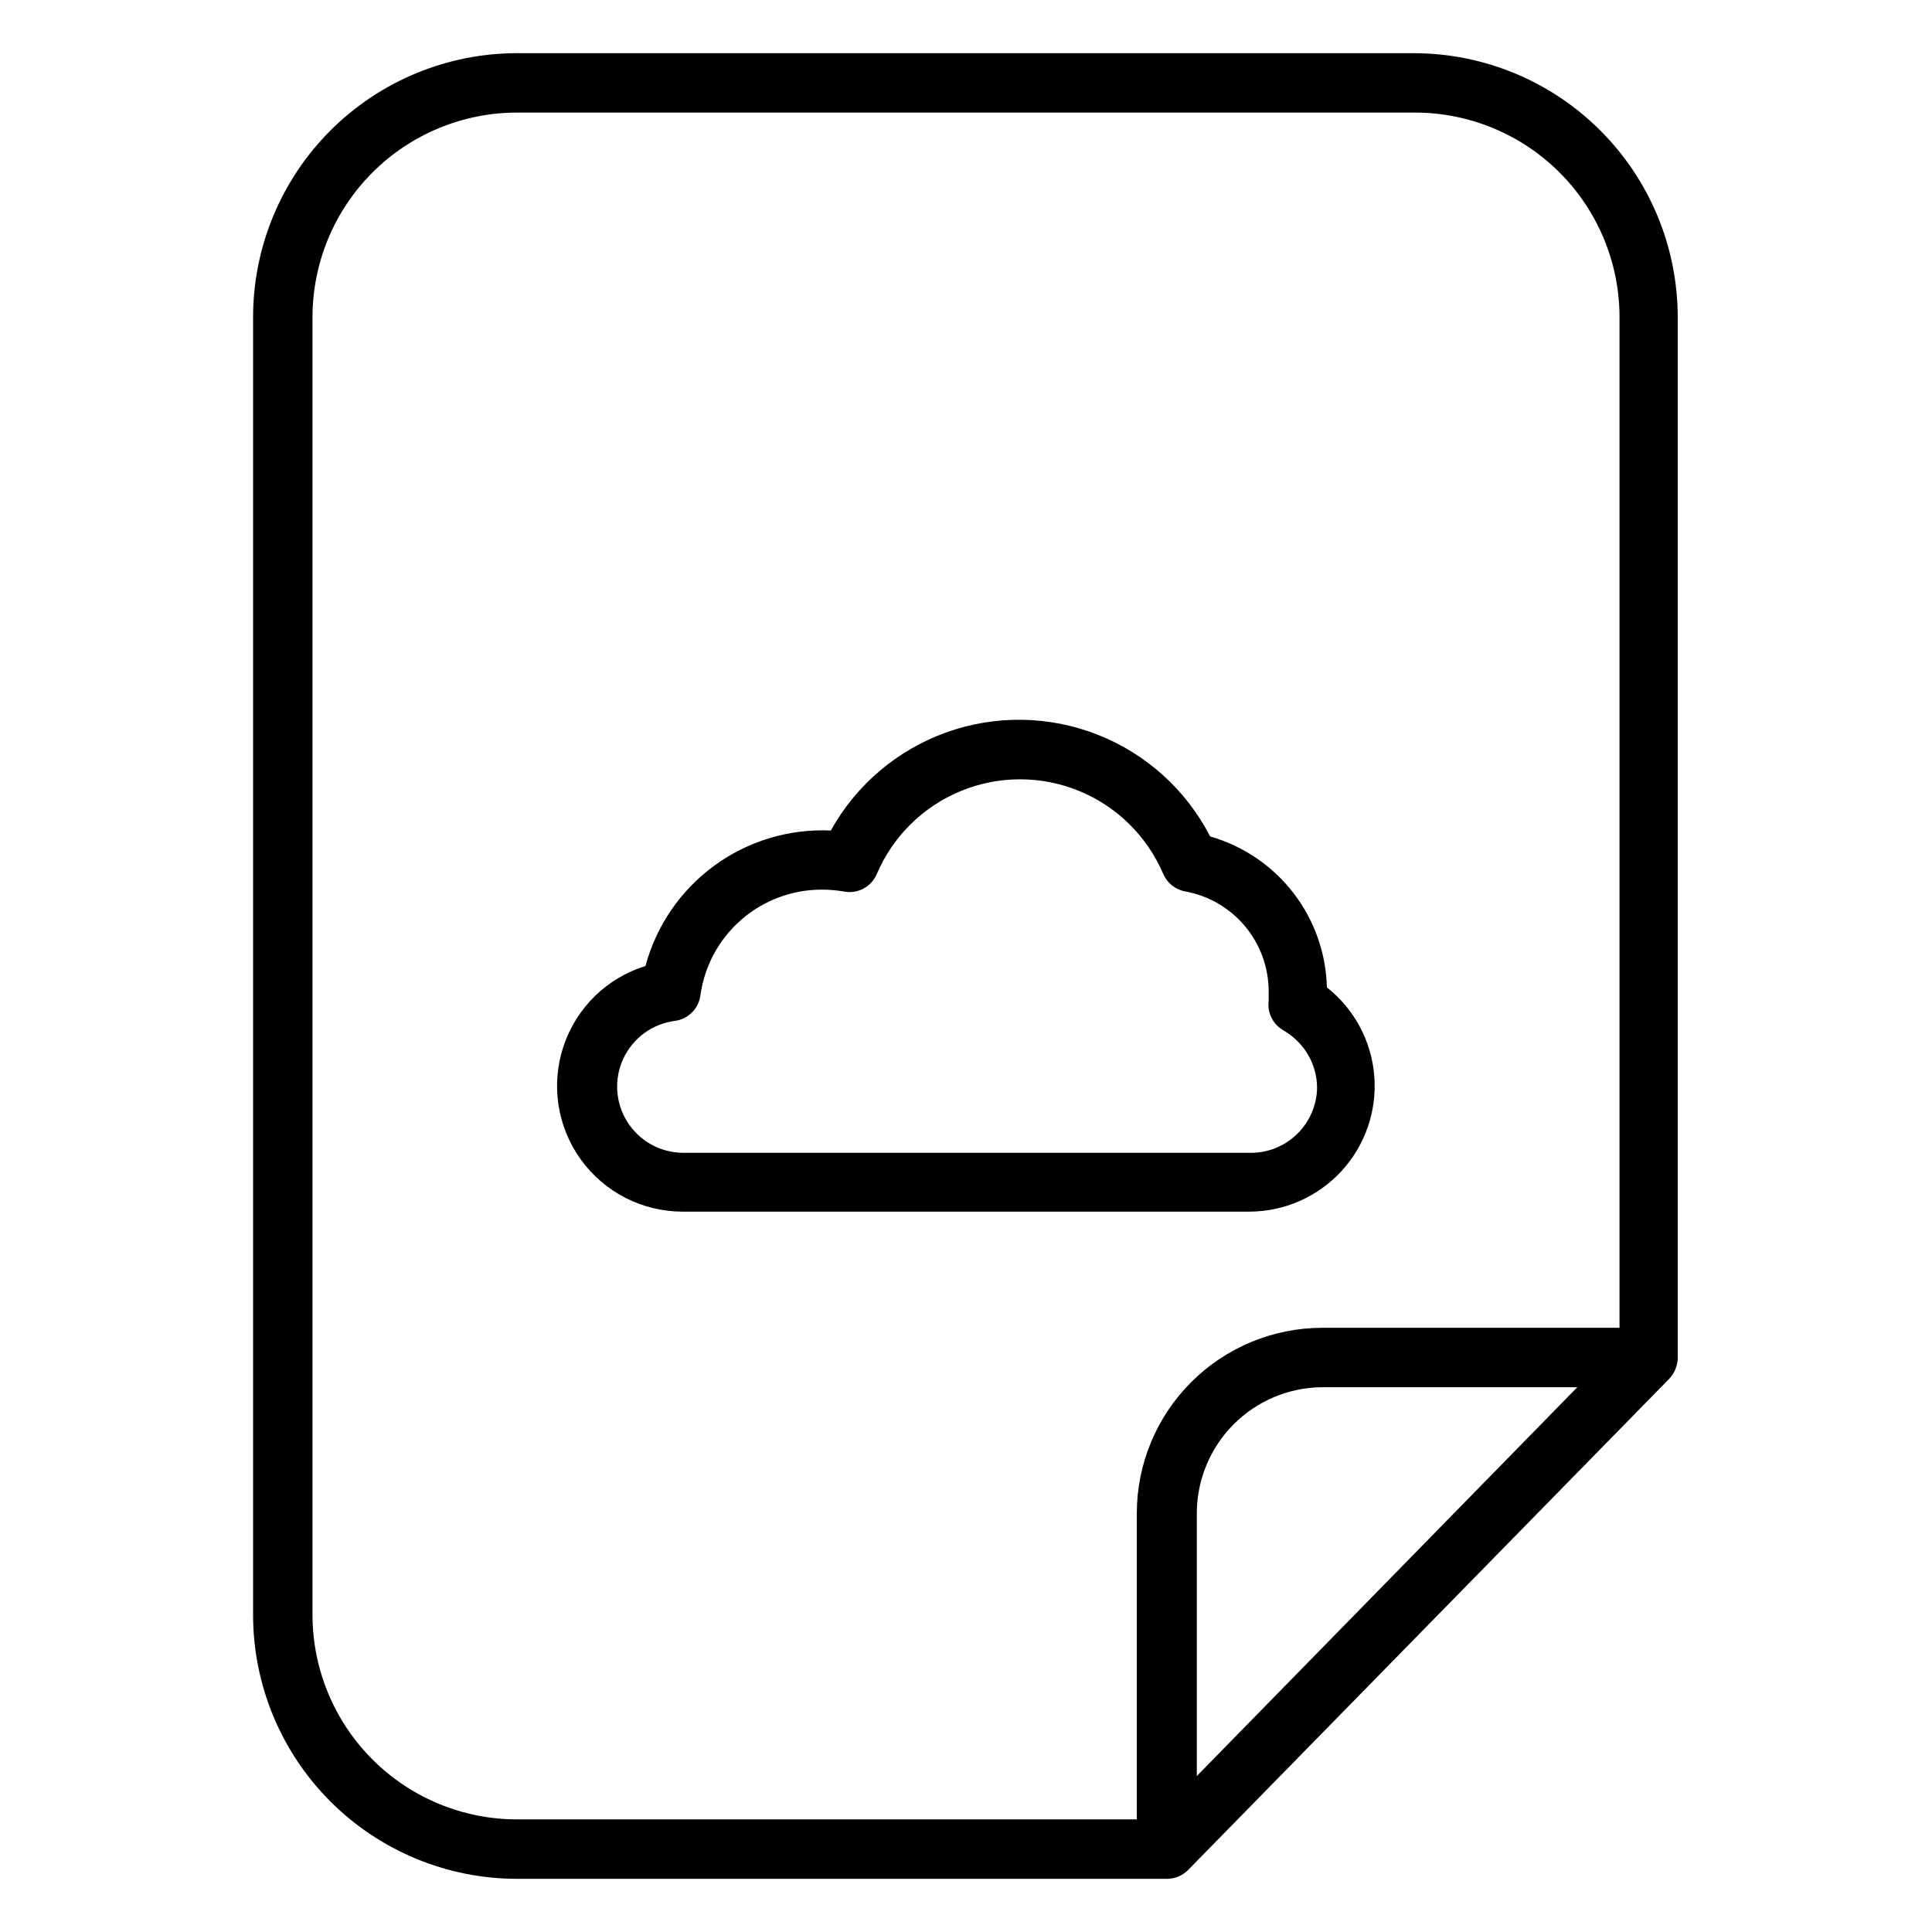
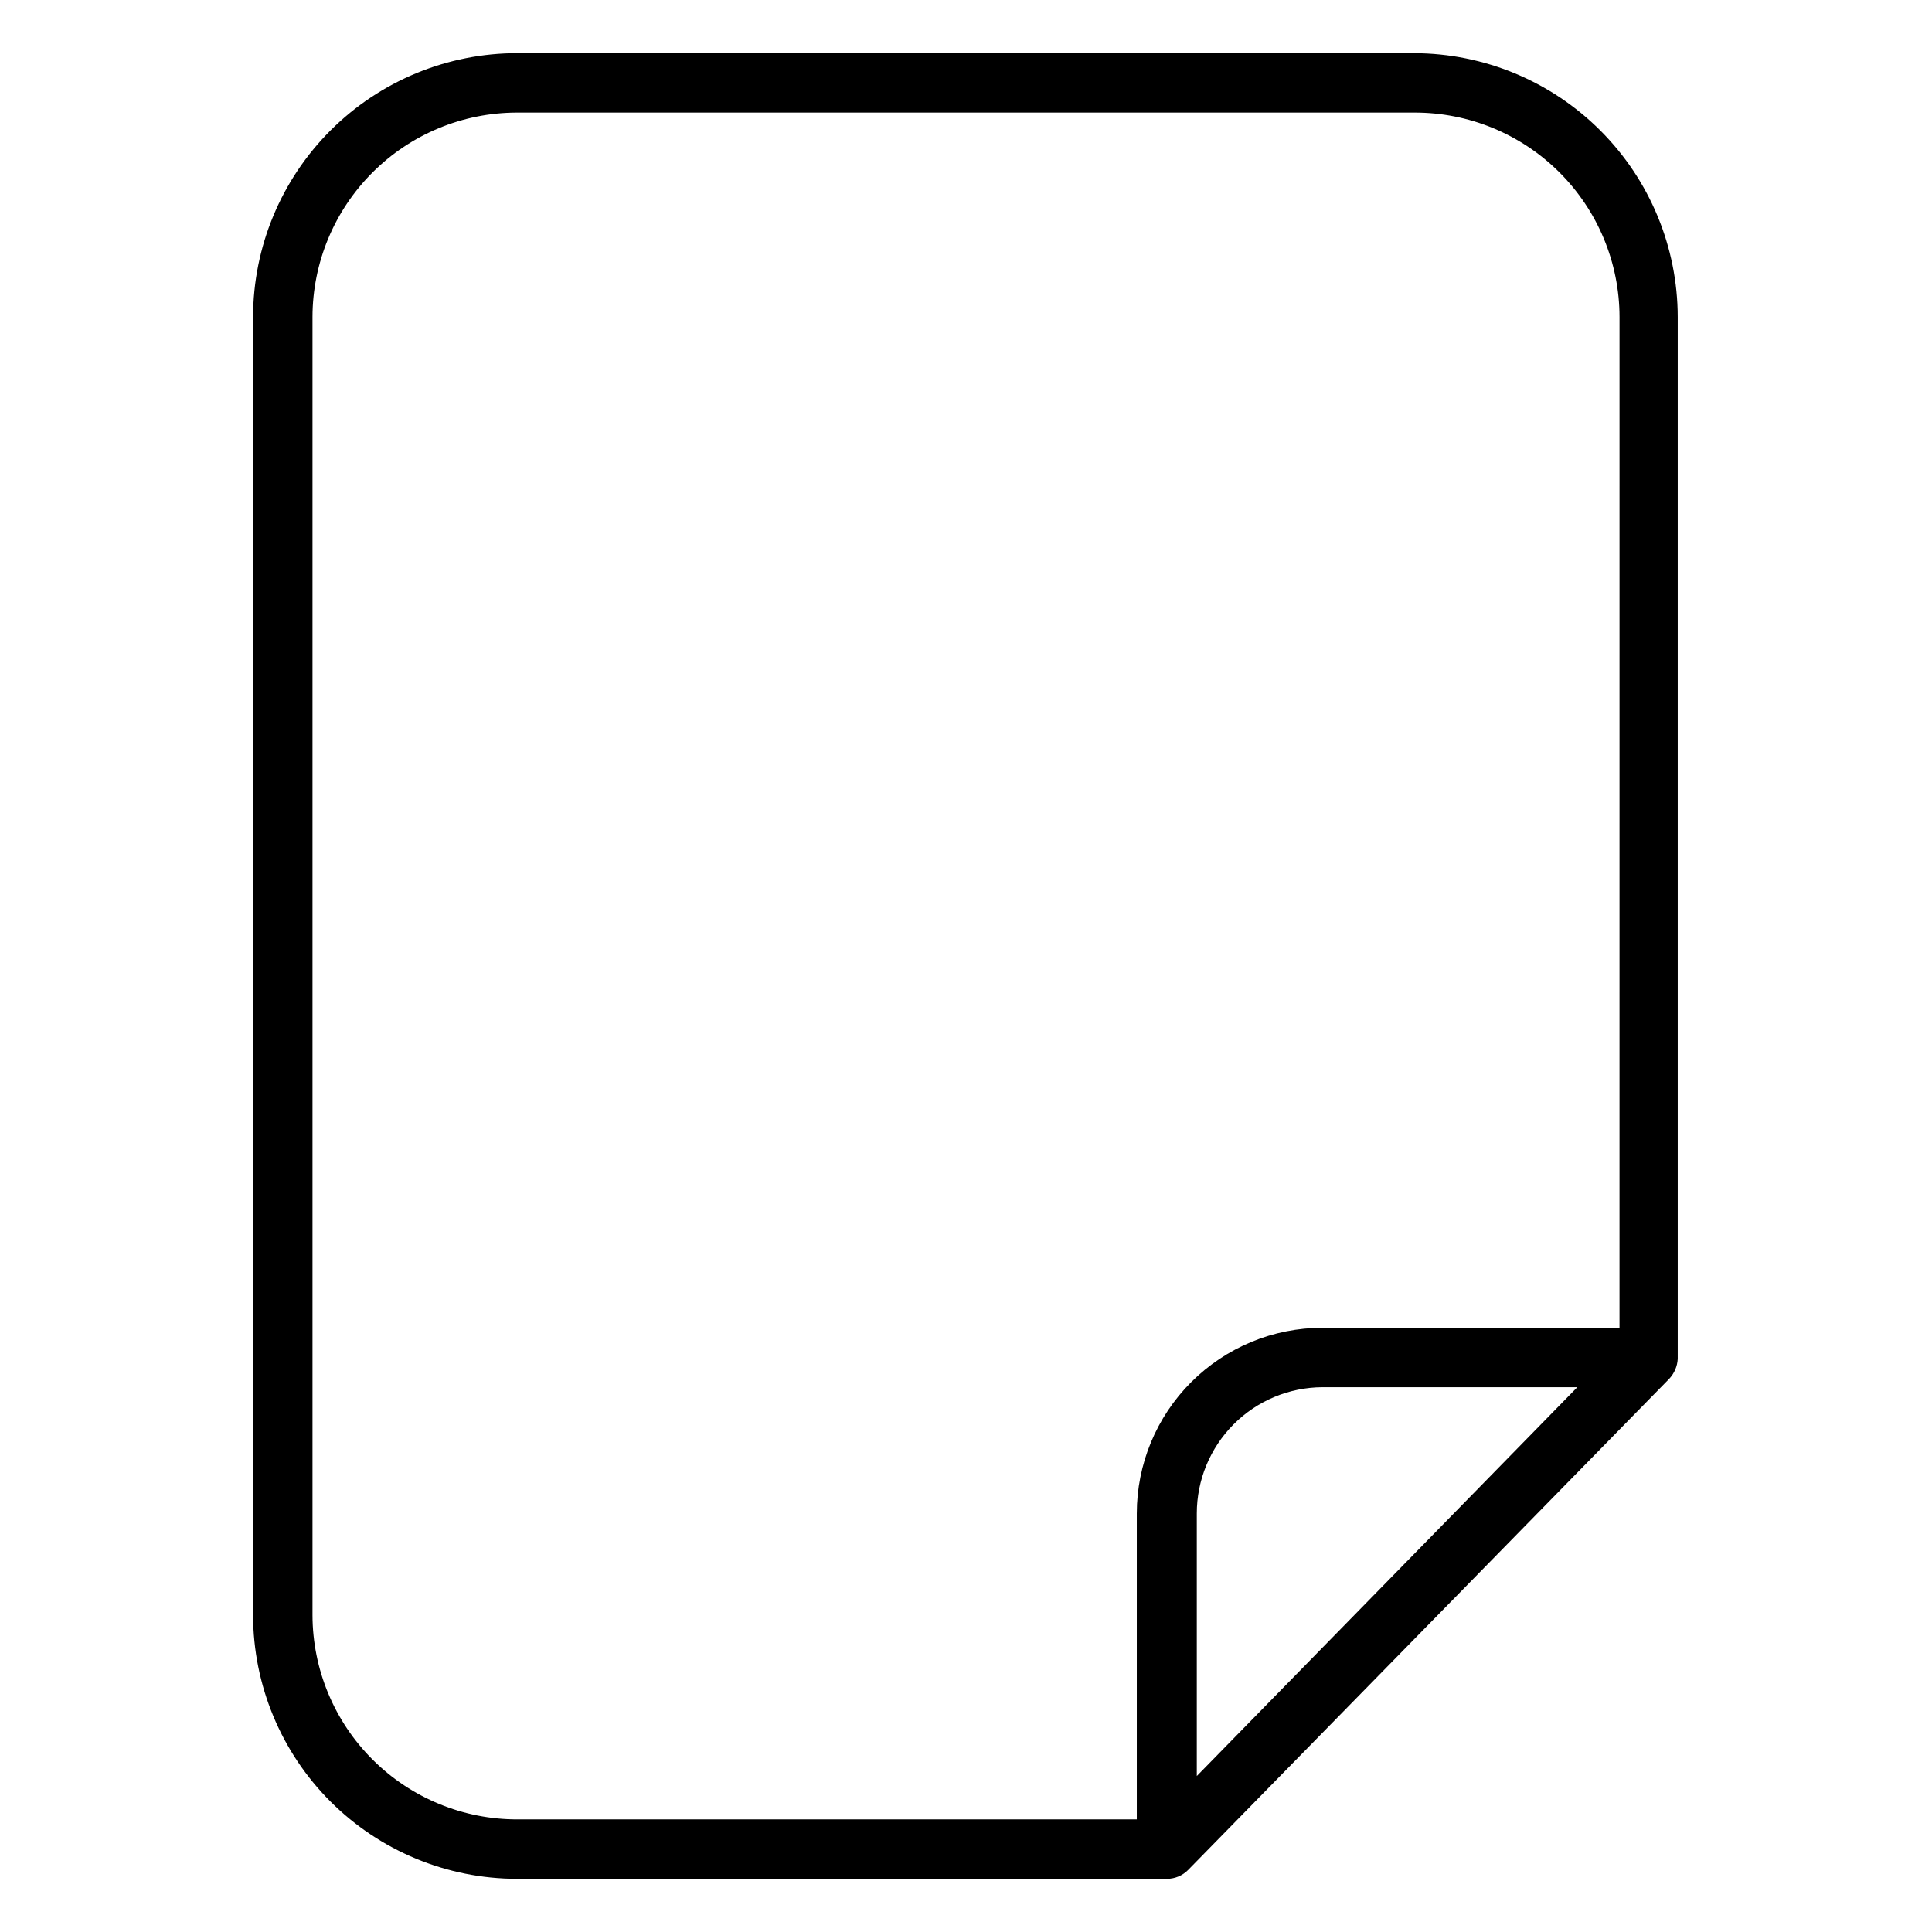
<svg xmlns="http://www.w3.org/2000/svg" fill="#000000" width="800px" height="800px" version="1.1" viewBox="144 144 512 512">
  <g>
-     <path d="m495.64 405.82c-0.188-9.121-3.293-17.941-8.863-25.164-5.566-7.227-13.305-12.477-22.074-14.984-6.324-12.297-16.906-21.875-29.773-26.953-12.863-5.074-27.133-5.297-40.152-0.629-13.016 4.672-23.895 13.914-30.602 26.008-11.051-0.504-21.945 2.777-30.875 9.305-8.934 6.527-15.371 15.91-18.246 26.594-10.227 3.172-18.305 11.07-21.703 21.223-3.402 10.152-1.715 21.324 4.535 30.016 6.25 8.695 16.301 13.852 27.008 13.863h150.2c9.273-0.027 18.113-3.914 24.398-10.734 6.285-6.816 9.441-15.949 8.707-25.191-0.73-9.242-5.281-17.766-12.559-23.508zm-20.547 43.691-150.2-0.004c-5.969-0.07-11.488-3.168-14.66-8.227-3.172-5.055-3.555-11.375-1.02-16.781 2.535-5.402 7.641-9.148 13.555-9.941 3.559-0.434 6.375-3.219 6.848-6.769 1.066-7.766 4.906-14.879 10.809-20.031 5.906-5.152 13.477-7.992 21.312-7.996 1.926-0.008 3.848 0.148 5.746 0.473 3.695 0.789 7.43-1.16 8.895-4.644 4.254-9.969 12.258-17.867 22.289-21.98s21.277-4.113 31.309 0c10.027 4.113 18.035 12.012 22.289 21.98 1.039 2.43 3.227 4.172 5.824 4.644 6.215 1.129 11.832 4.402 15.875 9.25 4.043 4.852 6.254 10.965 6.246 17.281v2.441-0.004c-0.414 3.184 1.141 6.297 3.938 7.875 2.664 1.535 4.887 3.731 6.453 6.375 1.598 2.691 2.441 5.766 2.441 8.895-0.105 4.656-2.055 9.082-5.418 12.301-3.367 3.219-7.875 4.965-12.531 4.859z" />
    <path d="m518.79 158.09h-237.58c-18.574-0.039-36.402 7.305-49.559 20.414-13.156 13.113-20.562 30.918-20.582 49.492v344.01c0.02 18.531 7.391 36.301 20.496 49.406 13.105 13.102 30.875 20.477 49.406 20.496h172.32c2.102-0.008 4.117-0.859 5.59-2.363l127.53-130.2h-0.004c1.316-1.422 2.098-3.258 2.207-5.195v-276.15 0.004c-0.023-18.52-7.383-36.277-20.469-49.379-13.09-13.105-30.836-20.484-49.355-20.527zm-57.625 456.58v-69.59c0-8.844 3.504-17.328 9.742-23.602 6.242-6.269 14.711-9.812 23.555-9.852h67.543zm112.02-118.79h-78.723c-13.047 0-25.562 5.184-34.789 14.41-9.227 9.227-14.41 21.742-14.41 34.789v81.082h-164.05c-14.398 0.043-28.223-5.641-38.426-15.801-10.207-10.16-15.949-23.957-15.973-38.355v-344.01c0.023-14.359 5.734-28.121 15.887-38.273 10.152-10.152 23.918-15.867 38.273-15.887h237.82c14.398-0.043 28.223 5.644 38.426 15.801 10.203 10.16 15.949 23.961 15.969 38.359z" />
  </g>
</svg>